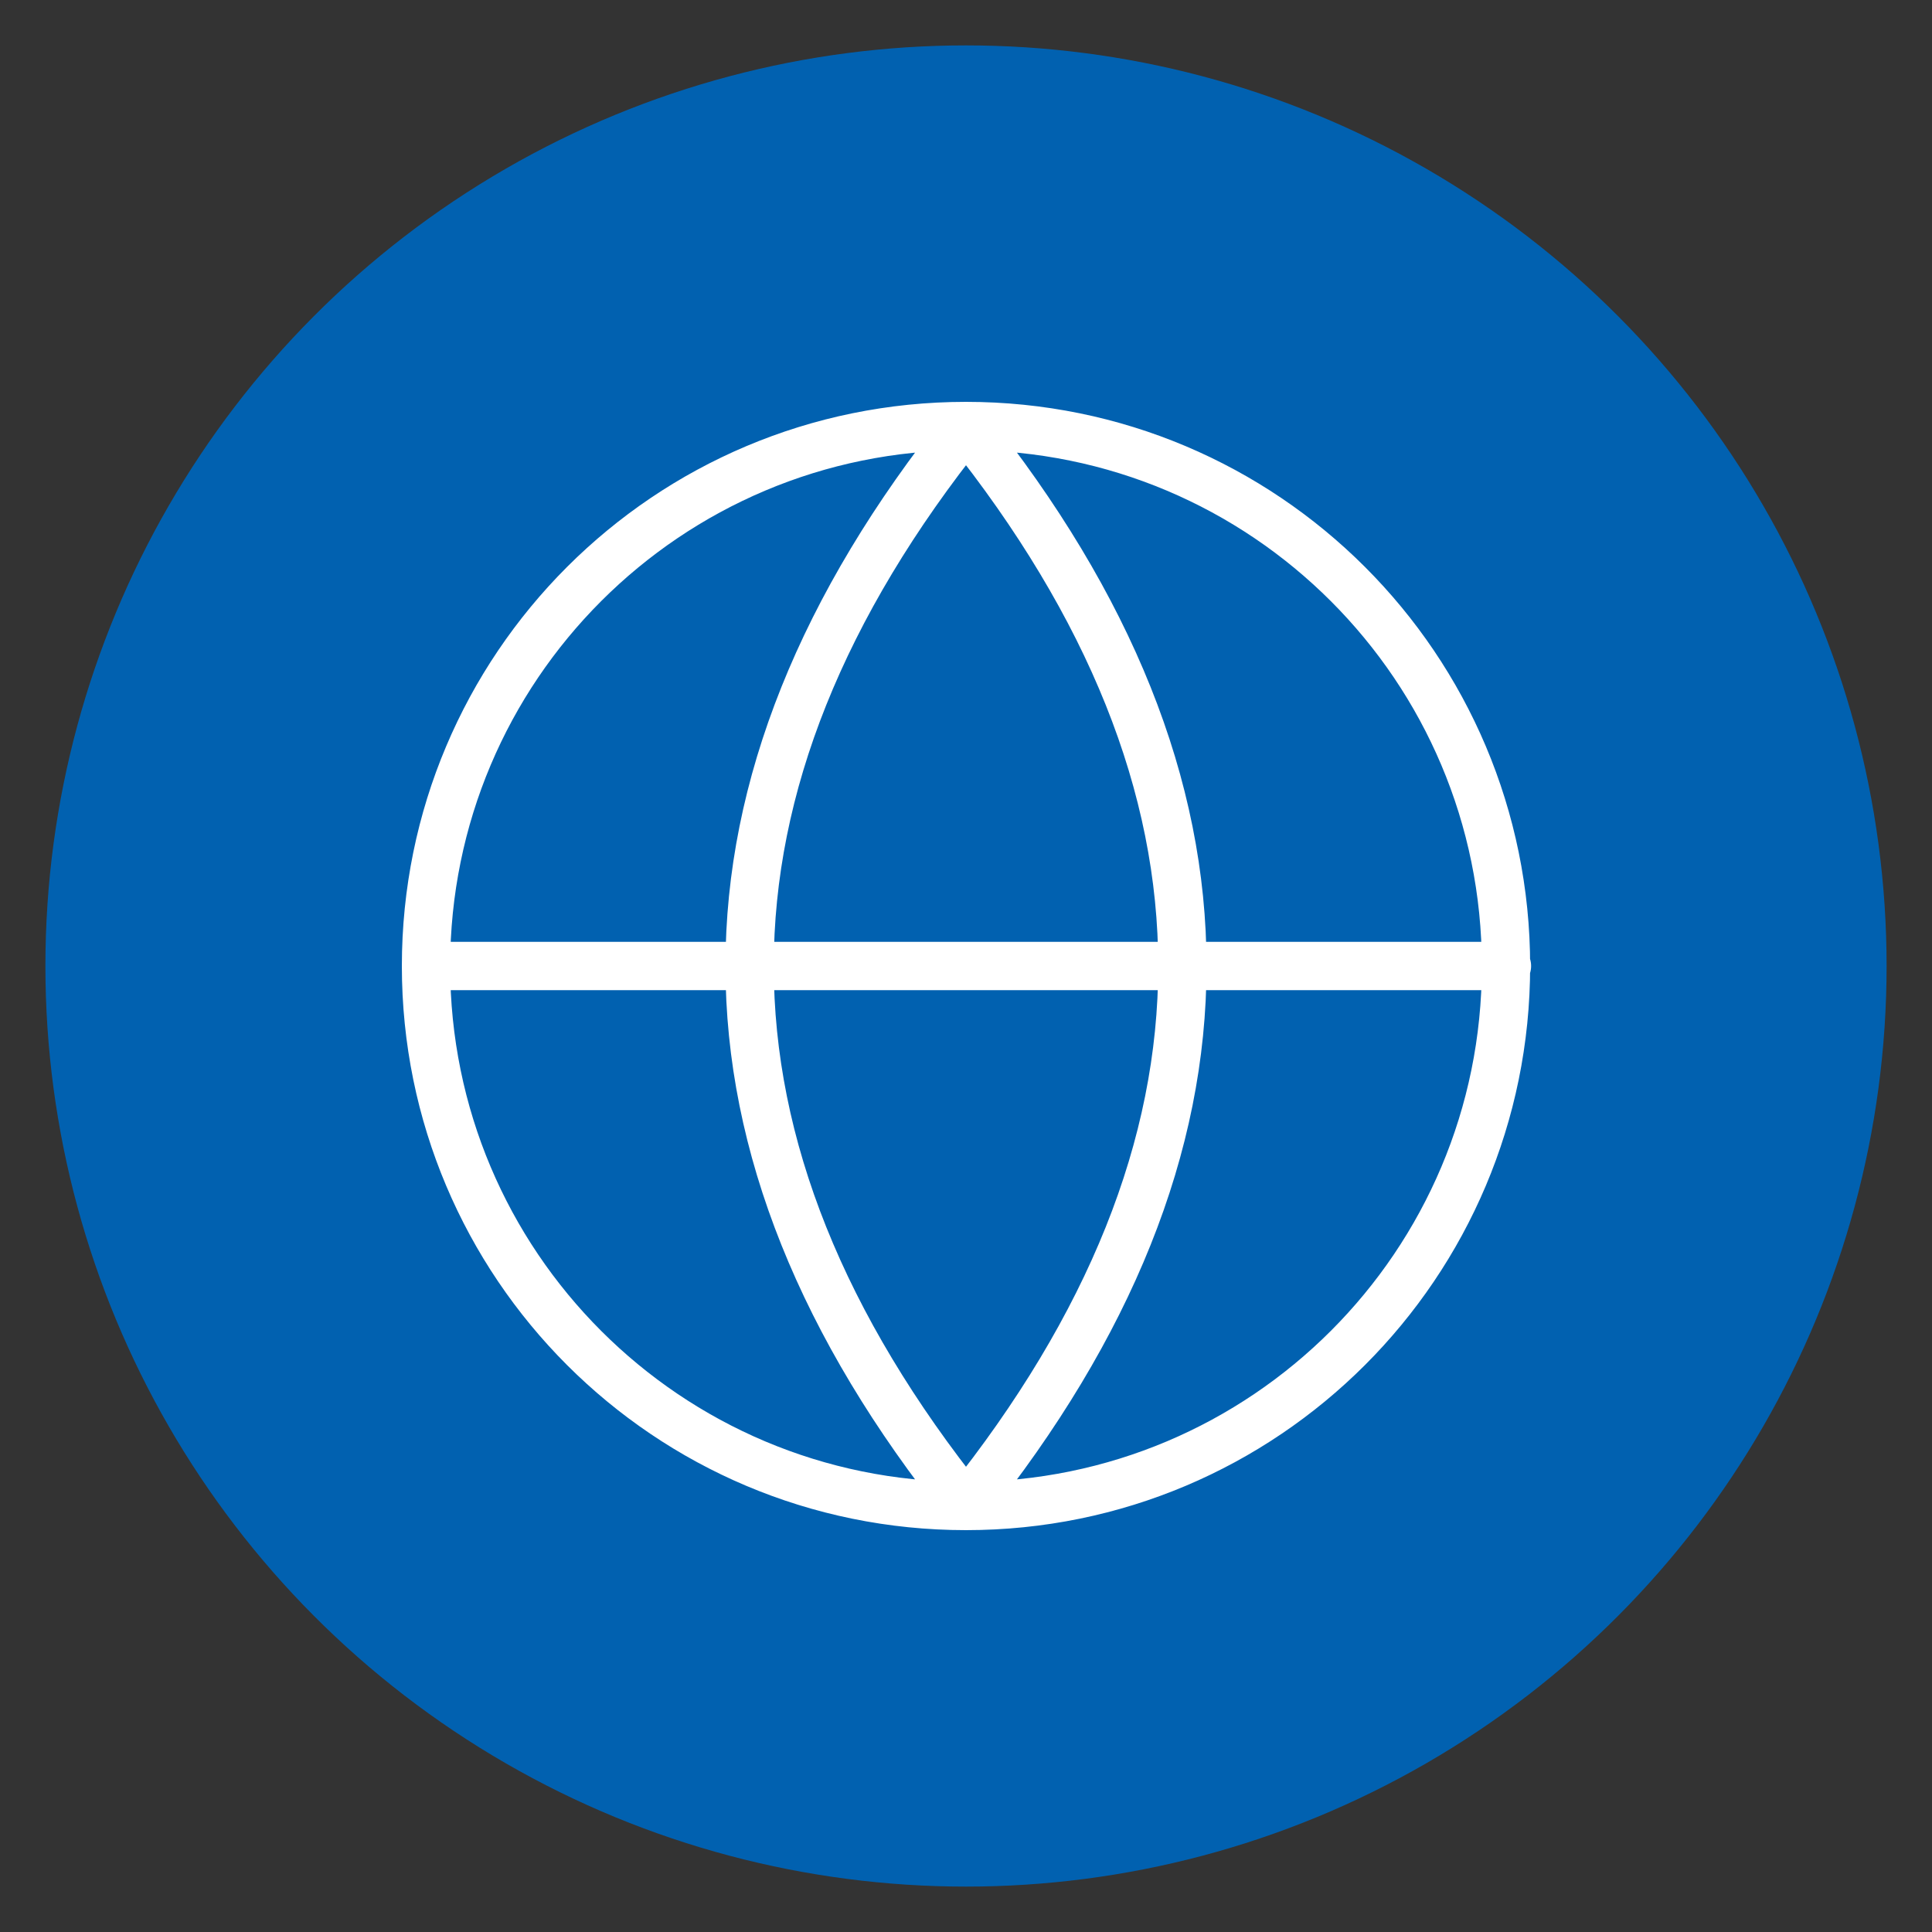
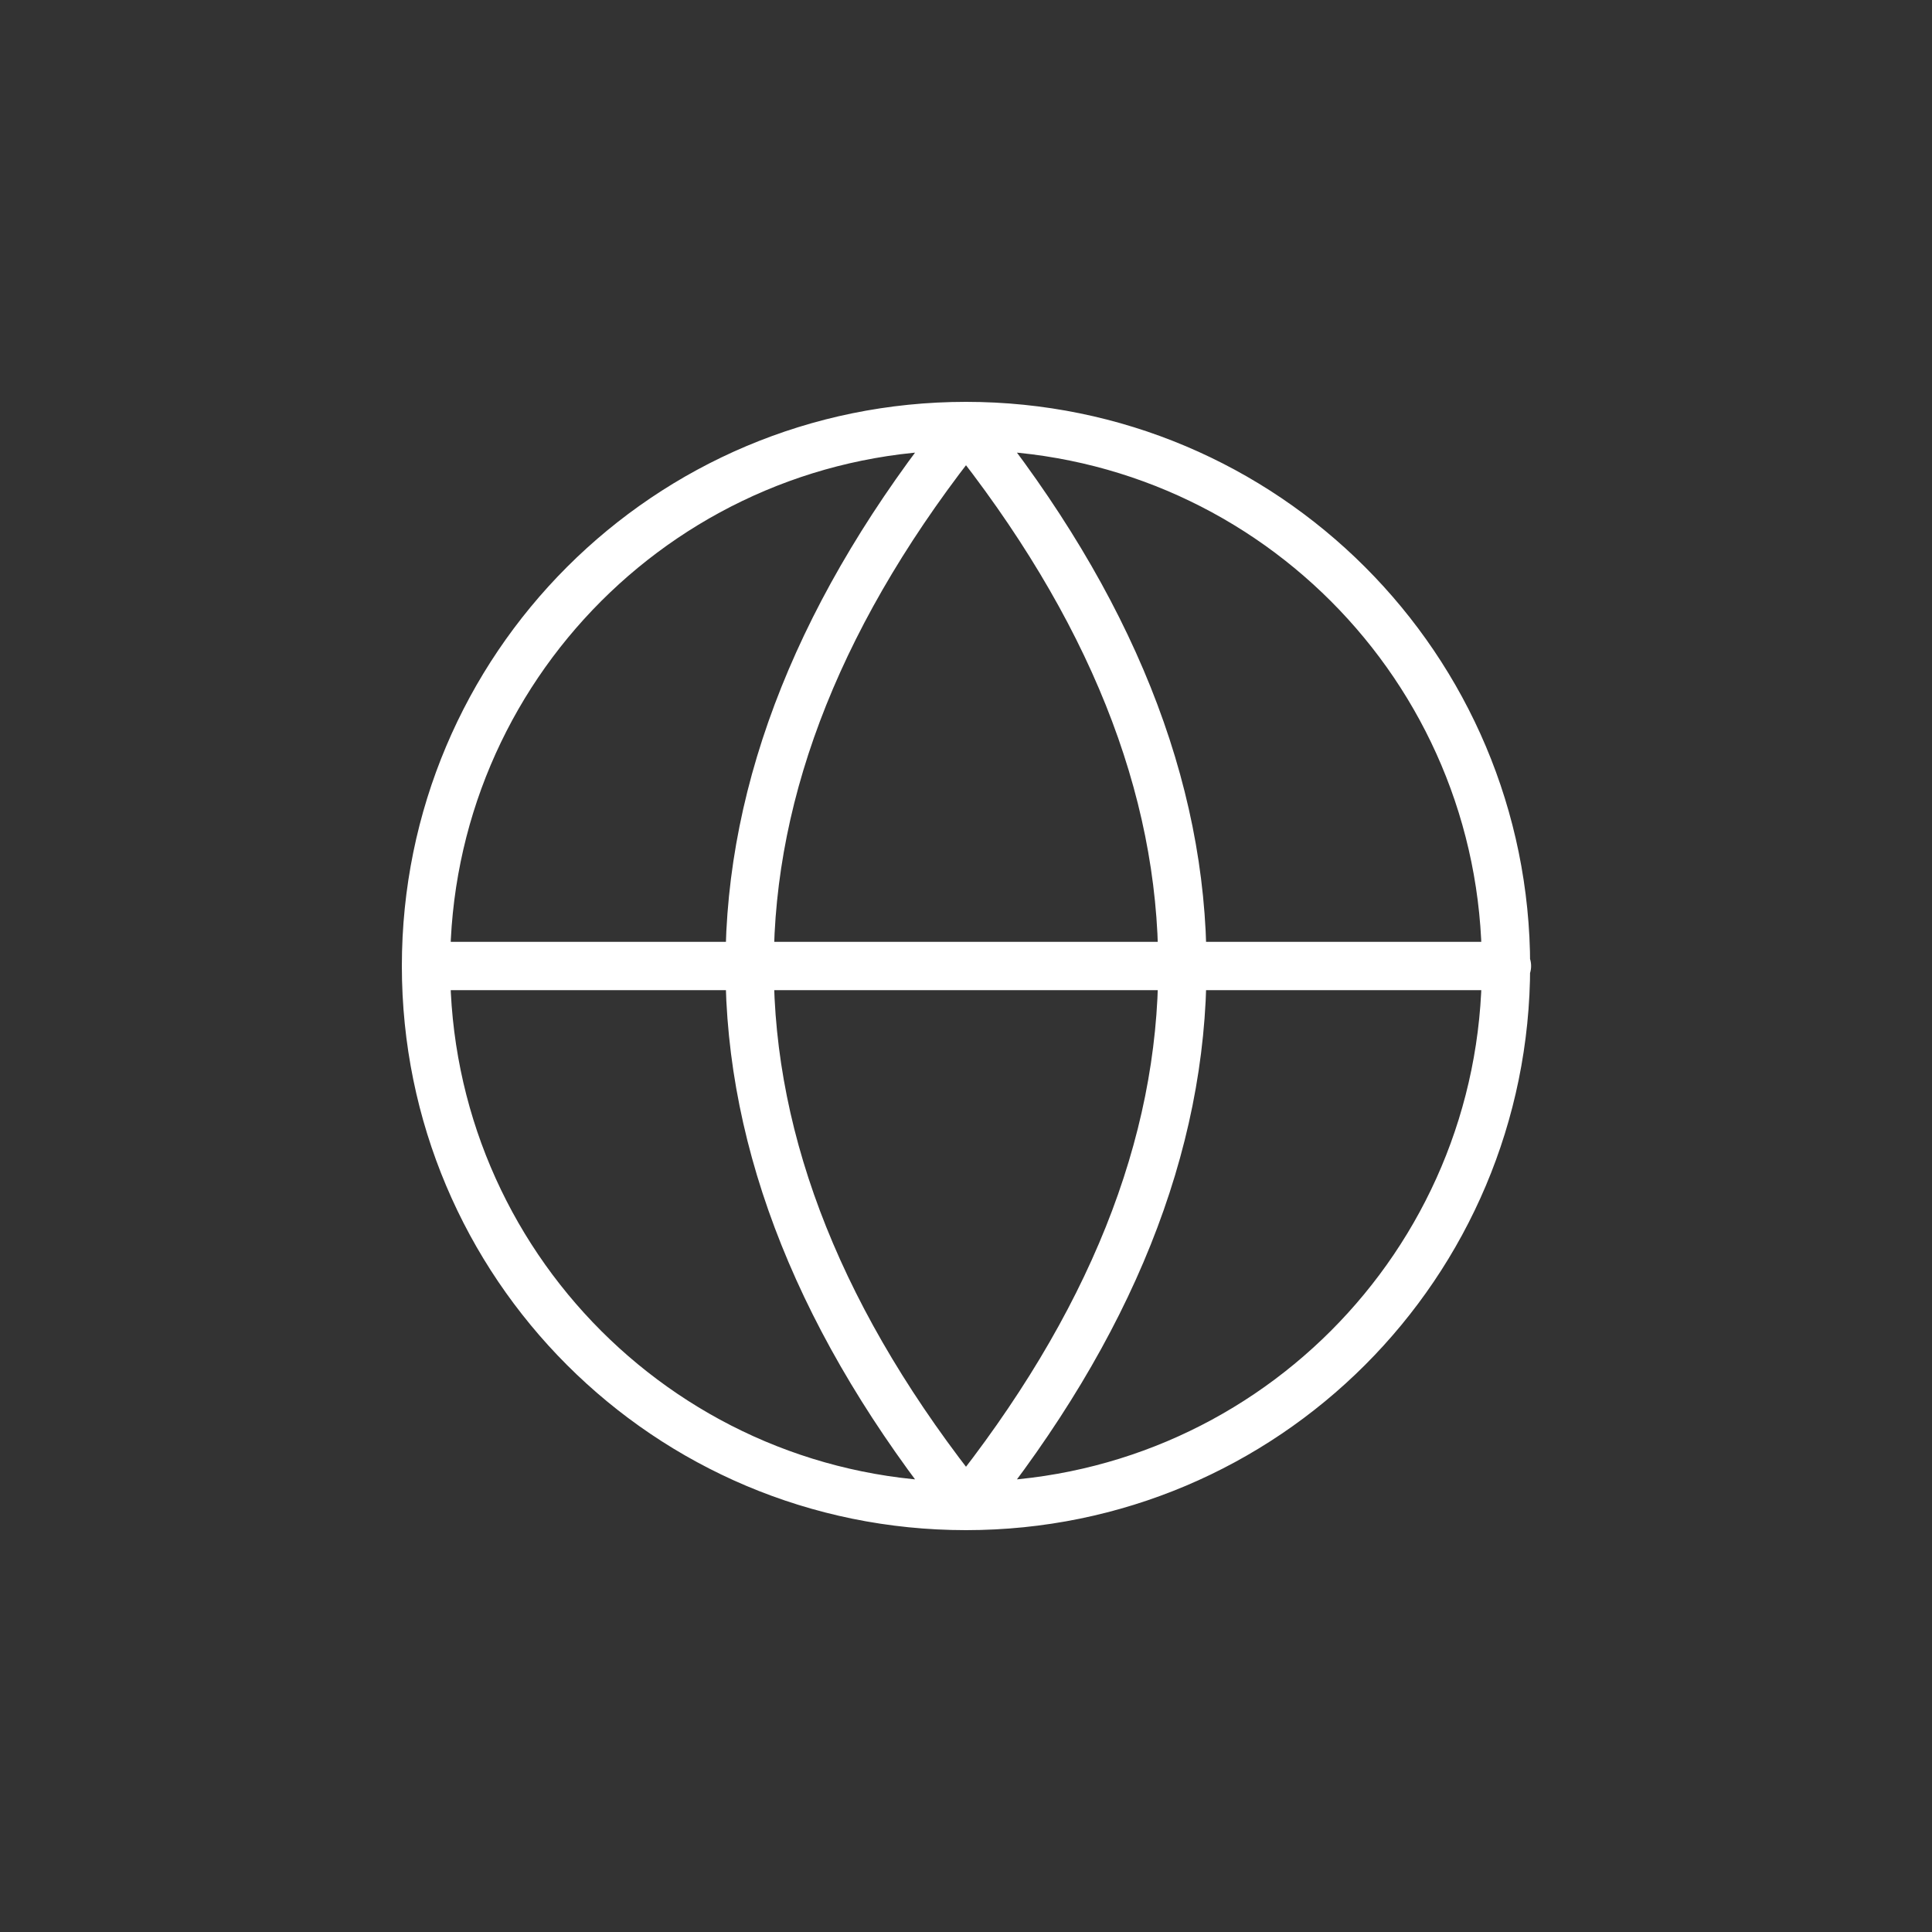
<svg xmlns="http://www.w3.org/2000/svg" version="1.1" viewBox="0 0 200 200">
  <rect x="0" y="0" width="200" height="200" fill="#333333" stroke="none" />
  <defs>
    <style>
      .cls-1 {
        fill: #0161b0;
      }

      .cls-2 {
        fill: none;
        stroke: #fff;
        stroke-linecap: round;
        stroke-linejoin: round;
        stroke-width: 5px;
      }
    </style>
  </defs>
  <g>
    <g id="Layer_1">
      <g id="Layer_1-2" data-name="Layer_1">
        <g id="Layer_1-2">
-           <circle class="cls-1" cx="100" cy="100" r="95.3" />
          <path class="cls-2" d="M100,155.9c30.9,0,55.9-25,55.9-55.9s-25-55.9-55.9-55.9-55.9,25-55.9,55.9,25,55.9,55.9,55.9h0ZM100,44.1c-14.9,18.6-22.4,37.3-22.4,55.9s7.5,37.3,22.4,55.9c14.9-18.6,22.4-37.3,22.4-55.9s-7.5-37.3-22.4-55.9h0ZM44.1,100h111.9" />
        </g>
      </g>
    </g>
  </g>
</svg>